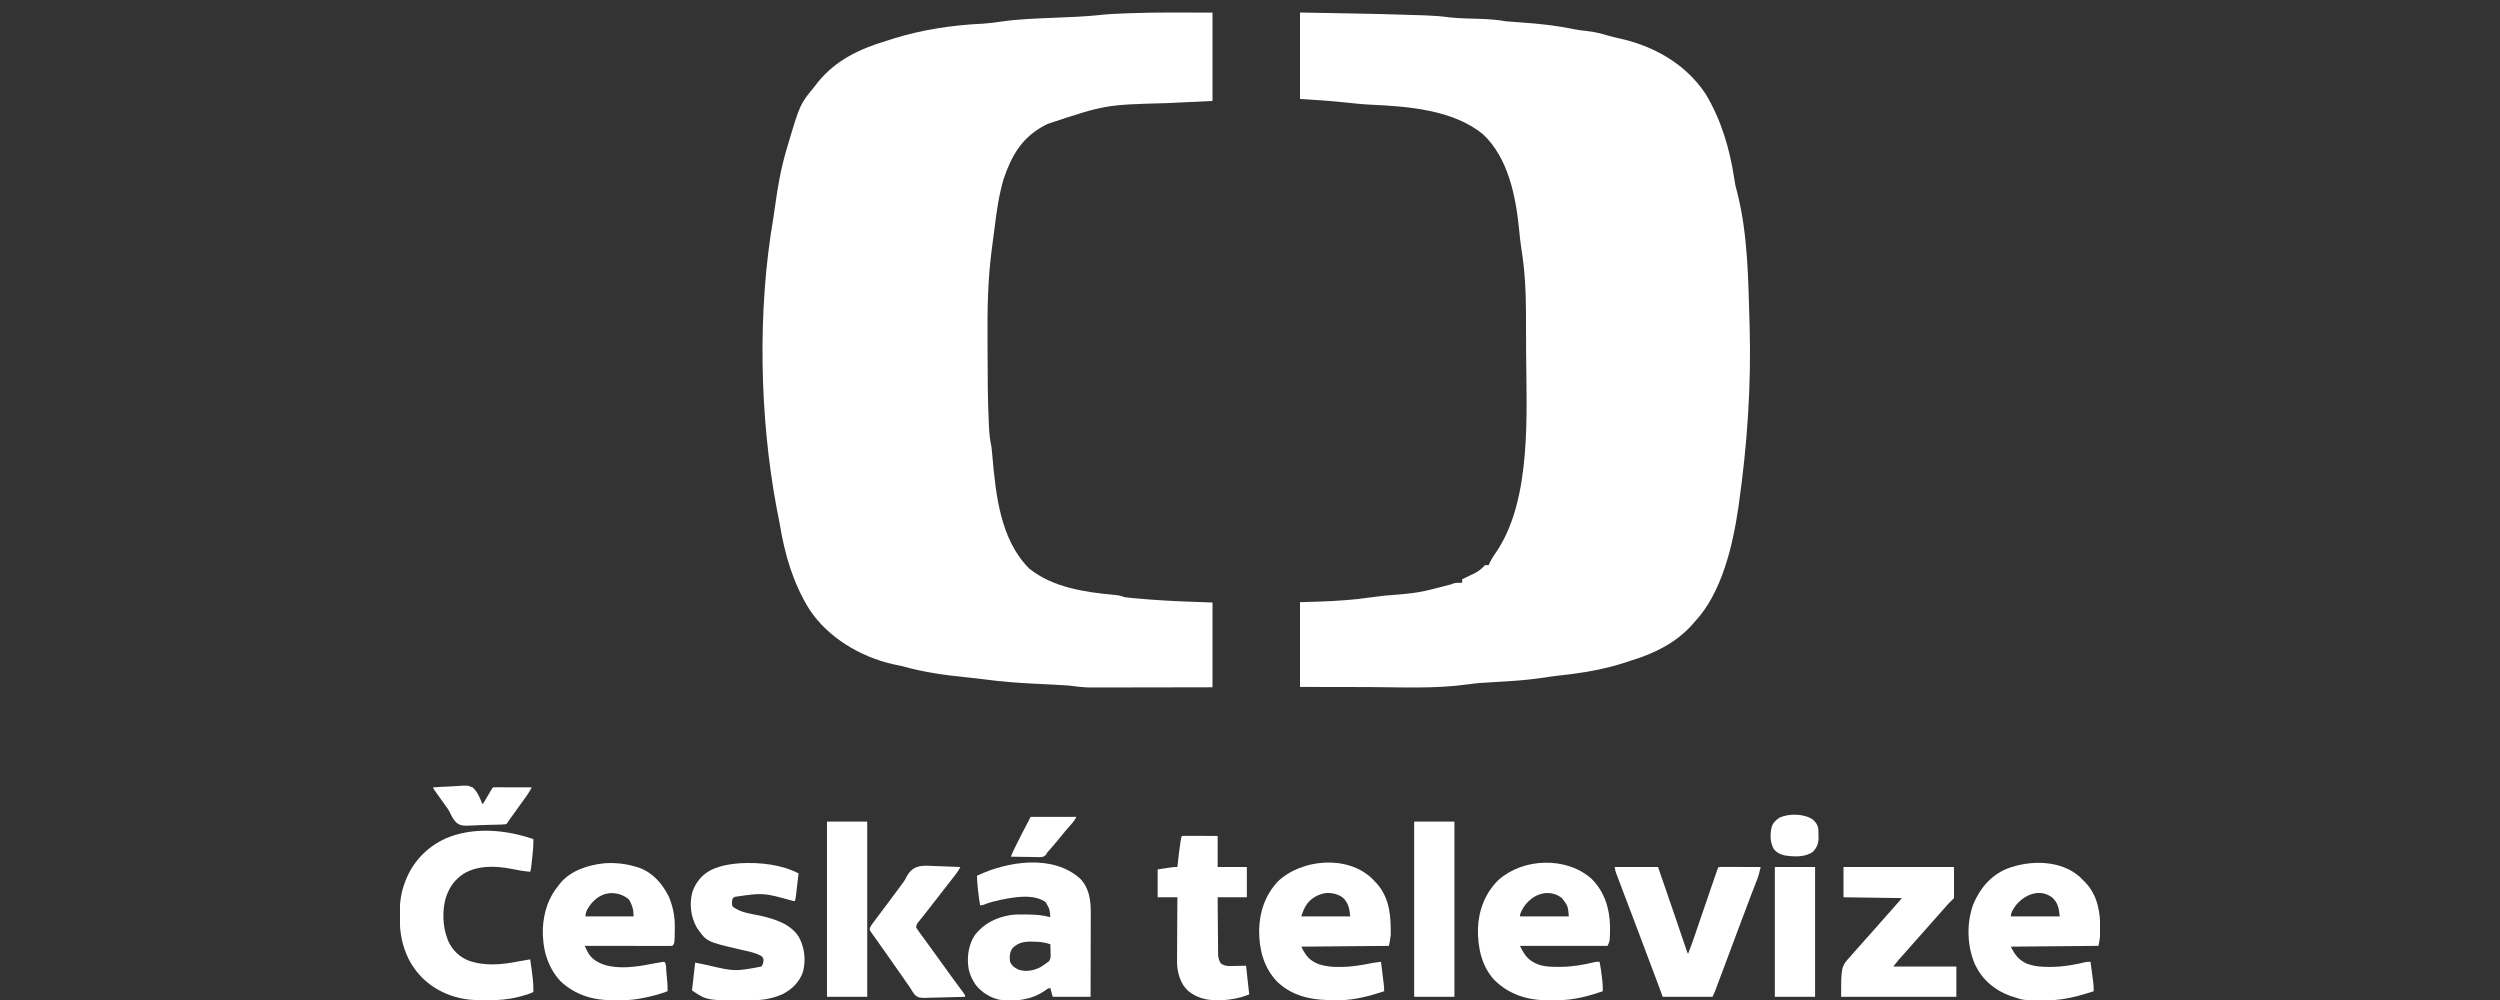
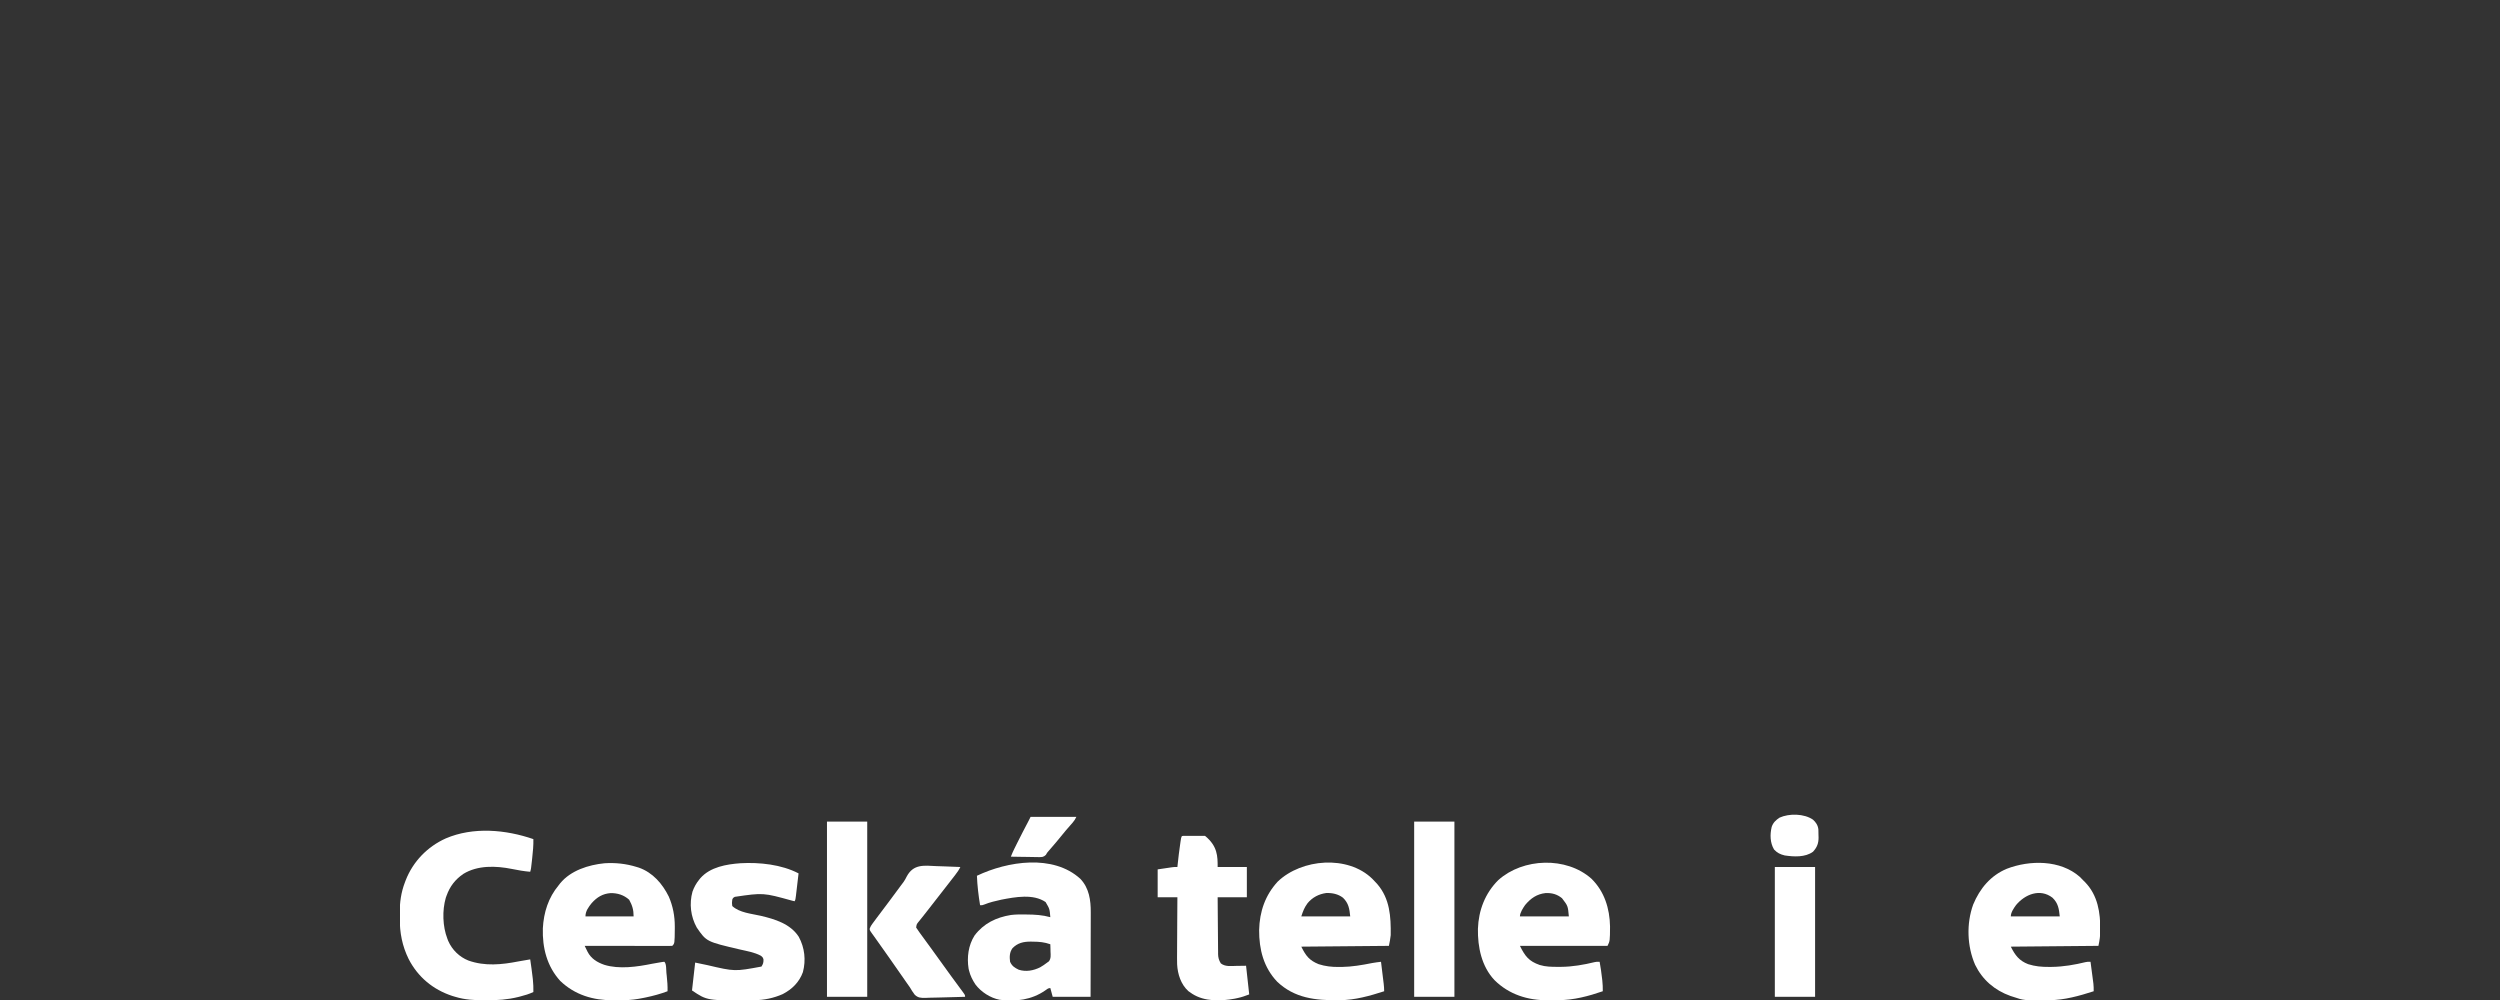
<svg xmlns="http://www.w3.org/2000/svg" width="200" height="80" viewBox="0 0 200 80" fill="none">
  <rect x="0" y="0" width="200" height="80" fill="#333333" stroke="none" />
  <g clip-path="url(#clip0_2111_1600)">
    <path d="M127.315 70.296C128.354 71.317 128.776 72.678 128.803 74.115C128.796 75.277 128.796 75.277 128.602 75.668C126.289 75.668 123.976 75.668 121.594 75.668C122.011 76.511 122.317 76.897 123.172 77.197C123.652 77.345 124.13 77.349 124.628 77.348C124.711 77.348 124.794 77.348 124.879 77.348C125.804 77.341 126.696 77.183 127.593 76.965C127.718 76.942 127.718 76.942 127.971 76.942C128.053 77.393 128.117 77.845 128.168 78.3C128.173 78.348 128.179 78.396 128.185 78.445C128.216 78.732 128.228 79.011 128.223 79.299C127.087 79.692 125.904 80.005 124.695 80.013C124.649 80.013 124.603 80.014 124.556 80.014C124.459 80.015 124.362 80.015 124.266 80.016C124.121 80.016 123.977 80.018 123.832 80.02C122.235 80.032 120.72 79.564 119.56 78.41C118.527 77.317 118.21 75.771 118.234 74.305C118.284 72.822 118.811 71.451 119.869 70.403C121.845 68.634 125.306 68.511 127.315 70.296ZM122.011 72.4C121.849 72.633 121.594 73.016 121.594 73.311C122.885 73.311 124.177 73.311 125.508 73.311C125.433 72.473 125.433 72.473 124.96 71.857C124.565 71.535 124.152 71.426 123.648 71.445C122.945 71.524 122.46 71.863 122.011 72.4Z" fill="white" />
    <path d="M50.941 69.36C50.999 69.378 51.056 69.395 51.115 69.413C52.222 69.805 52.992 70.696 53.503 71.727C53.835 72.494 53.984 73.281 53.984 74.114C53.984 74.17 53.984 74.226 53.984 74.283C53.973 75.475 53.973 75.475 53.782 75.667C53.691 75.673 53.6 75.675 53.509 75.675C53.42 75.675 53.42 75.675 53.33 75.675C53.264 75.675 53.199 75.675 53.132 75.674C53.063 75.674 52.995 75.675 52.925 75.675C52.697 75.674 52.47 75.674 52.243 75.674C52.086 75.673 51.929 75.673 51.772 75.673C51.4 75.673 51.028 75.672 50.656 75.672C50.192 75.671 49.727 75.671 49.262 75.67C48.433 75.67 47.603 75.669 46.774 75.667C46.824 75.769 46.873 75.871 46.923 75.973C46.951 76.03 46.979 76.086 47.007 76.145C47.291 76.693 47.774 76.988 48.341 77.184C49.532 77.556 50.977 77.343 52.173 77.1C52.392 77.057 52.611 77.02 52.831 76.985C52.924 76.97 52.924 76.97 53.019 76.954C53.062 76.95 53.106 76.946 53.151 76.942C53.326 77.118 53.287 77.594 53.313 77.833C53.326 77.949 53.326 77.949 53.339 78.067C53.385 78.48 53.414 78.883 53.404 79.299C52.835 79.515 52.266 79.668 51.671 79.793C51.607 79.806 51.543 79.819 51.477 79.833C50.958 79.938 50.454 80.009 49.925 80.013C49.878 80.013 49.83 80.013 49.782 80.014C49.682 80.014 49.582 80.015 49.482 80.015C49.333 80.016 49.184 80.017 49.035 80.019C47.456 80.031 45.982 79.591 44.817 78.471C43.756 77.306 43.381 75.818 43.428 74.266C43.495 72.993 43.869 71.811 44.69 70.825C44.731 70.772 44.771 70.72 44.813 70.665C45.661 69.632 47.085 69.19 48.356 69.061C49.249 69.004 50.087 69.096 50.941 69.36ZM47.342 72.24C47.086 72.558 46.837 72.886 46.837 73.31C48.108 73.31 49.379 73.31 50.689 73.31C50.689 72.794 50.584 72.427 50.333 71.98C49.907 71.595 49.401 71.44 48.84 71.449C48.212 71.498 47.761 71.776 47.342 72.24Z" fill="white" />
    <path d="M166.39 70.153C166.486 70.249 166.581 70.346 166.674 70.444C166.718 70.487 166.762 70.53 166.807 70.574C167.833 71.64 168.029 73.005 168.027 74.427C168.02 74.873 167.972 75.221 167.874 75.668C164.404 75.7 164.404 75.7 160.865 75.732C161.206 76.42 161.539 76.86 162.254 77.134C162.809 77.312 163.332 77.357 163.912 77.353C163.994 77.352 164.076 77.352 164.16 77.352C165.083 77.338 165.97 77.183 166.864 76.966C166.99 76.943 166.99 76.943 167.242 76.943C167.279 77.217 167.314 77.491 167.35 77.765C167.362 77.859 167.375 77.952 167.387 78.045C167.405 78.179 167.422 78.314 167.44 78.448C167.45 78.529 167.461 78.61 167.472 78.693C167.493 78.897 167.499 79.094 167.495 79.3C166.347 79.67 165.171 80.002 163.958 80.016C163.911 80.016 163.864 80.017 163.816 80.018C161.916 80.038 161.916 80.038 161.055 79.746C160.981 79.722 160.908 79.698 160.832 79.674C159.576 79.227 158.598 78.392 158.008 77.181C157.364 75.695 157.303 73.89 157.854 72.364C158.387 71.079 159.25 70.042 160.545 69.501C162.387 68.794 164.829 68.776 166.39 70.153ZM161.283 72.405C161.103 72.655 160.865 72.993 160.865 73.311C162.157 73.311 163.449 73.311 164.78 73.311C164.719 72.696 164.648 72.251 164.2 71.818C163.209 71.052 162.002 71.542 161.283 72.405Z" fill="white" />
    <path d="M109.784 70.304C109.871 70.392 109.955 70.482 110.039 70.572C110.086 70.622 110.133 70.673 110.182 70.725C111.192 71.898 111.278 73.331 111.257 74.813C111.232 75.101 111.168 75.385 111.112 75.669C107.643 75.7 107.643 75.7 104.104 75.732C104.472 76.477 104.75 76.833 105.493 77.134C106.027 77.307 106.536 77.36 107.095 77.357C107.212 77.357 107.212 77.357 107.331 77.357C108.161 77.343 108.96 77.206 109.773 77.043C110.008 77.001 110.243 76.971 110.481 76.943C110.517 77.238 110.553 77.532 110.588 77.827C110.601 77.927 110.613 78.028 110.625 78.128C110.643 78.272 110.66 78.416 110.678 78.561C110.683 78.605 110.689 78.65 110.695 78.696C110.719 78.9 110.733 79.094 110.733 79.3C109.586 79.67 108.411 80.003 107.198 80.016C107.152 80.017 107.105 80.017 107.057 80.018C105.242 80.037 103.555 79.852 102.17 78.532C101.088 77.39 100.723 75.956 100.731 74.404C100.766 72.929 101.214 71.614 102.221 70.524C104.133 68.696 107.822 68.39 109.784 70.304ZM104.612 72.247C104.347 72.607 104.253 72.86 104.104 73.311C105.395 73.311 106.687 73.311 108.018 73.311C107.957 72.696 107.886 72.251 107.438 71.818C107.052 71.521 106.575 71.424 106.097 71.442C105.508 71.522 104.996 71.79 104.612 72.247Z" fill="white" />
    <path d="M86.427 70.306C87.132 71.045 87.267 72.016 87.261 72.997C87.261 73.071 87.261 73.144 87.261 73.22C87.261 73.46 87.26 73.7 87.259 73.94C87.258 74.108 87.258 74.275 87.258 74.443C87.258 74.838 87.257 75.232 87.255 75.626C87.254 76.076 87.253 76.525 87.253 76.975C87.251 77.898 87.249 78.822 87.246 79.745C86.246 79.745 85.246 79.745 84.216 79.745C84.153 79.514 84.091 79.283 84.026 79.044C83.852 79.044 83.761 79.135 83.623 79.232C82.536 79.99 81.263 80.15 79.965 79.981C79.226 79.833 78.485 79.358 78.032 78.753C77.799 78.4 77.623 78.055 77.523 77.643C77.511 77.595 77.5 77.548 77.488 77.499C77.342 76.588 77.467 75.623 77.965 74.84C78.694 73.871 79.697 73.39 80.867 73.2C81.243 73.15 81.623 73.155 82.002 73.159C82.068 73.159 82.068 73.159 82.135 73.16C82.78 73.163 83.401 73.2 84.026 73.374C83.972 72.714 83.972 72.714 83.647 72.164C82.658 71.487 81.208 71.763 80.112 71.973C79.647 72.075 79.174 72.184 78.733 72.365C78.596 72.419 78.596 72.419 78.407 72.419C78.279 71.632 78.184 70.858 78.154 70.061C80.595 68.897 84.247 68.317 86.427 70.306ZM80.996 75.859C80.76 76.192 80.755 76.548 80.806 76.942C80.963 77.29 81.171 77.418 81.501 77.579C82.08 77.762 82.672 77.651 83.206 77.388C83.405 77.272 83.593 77.15 83.774 77.006C83.82 76.972 83.867 76.939 83.915 76.905C84.09 76.662 84.053 76.421 84.042 76.13C84.041 76.073 84.04 76.016 84.039 75.958C84.036 75.819 84.031 75.68 84.026 75.54C83.557 75.375 83.147 75.336 82.653 75.333C82.563 75.331 82.563 75.331 82.471 75.329C81.888 75.326 81.411 75.43 80.996 75.859Z" fill="white" />
    <path d="M42.67 67.13C42.682 67.631 42.634 68.118 42.579 68.615C42.566 68.736 42.566 68.736 42.553 68.859C42.483 69.504 42.483 69.504 42.417 69.742C41.922 69.701 41.443 69.617 40.956 69.517C39.678 69.261 38.218 69.206 37.065 69.913C36.417 70.358 35.99 70.91 35.725 71.653C35.704 71.71 35.684 71.766 35.663 71.824C35.37 72.837 35.409 74.112 35.788 75.094C35.821 75.181 35.821 75.181 35.855 75.27C36.17 75.988 36.749 76.556 37.471 76.842C38.785 77.312 40.135 77.176 41.48 76.912C41.791 76.852 42.104 76.802 42.417 76.75C42.491 77.244 42.558 77.739 42.615 78.235C42.62 78.282 42.626 78.328 42.631 78.376C42.668 78.706 42.674 79.03 42.67 79.362C42.328 79.522 41.989 79.626 41.624 79.717C41.548 79.737 41.548 79.737 41.47 79.757C40.618 79.971 39.779 80.025 38.905 80.023C38.826 80.023 38.826 80.023 38.745 80.023C37.946 80.021 37.188 79.981 36.419 79.745C36.341 79.721 36.262 79.698 36.181 79.674C34.647 79.171 33.425 78.161 32.686 76.71C32.177 75.674 31.976 74.618 31.98 73.466C31.98 73.327 31.978 73.188 31.977 73.049C31.973 72.199 32.087 71.383 32.394 70.586C32.413 70.535 32.432 70.485 32.452 70.432C33.04 68.919 34.193 67.735 35.658 67.074C37.86 66.131 40.455 66.365 42.67 67.13Z" fill="white" />
    <path d="M63.885 69.871C63.85 70.168 63.815 70.465 63.78 70.762C63.768 70.863 63.756 70.964 63.745 71.065C63.728 71.21 63.711 71.356 63.693 71.501C63.686 71.569 63.686 71.569 63.678 71.638C63.639 71.959 63.639 71.959 63.569 72.1C63.504 72.085 63.438 72.07 63.371 72.054C61.062 71.414 61.062 71.414 58.786 71.747C58.638 71.833 58.638 71.833 58.581 71.973C58.549 72.232 58.549 72.232 58.581 72.483C59.155 73.019 60.121 73.095 60.86 73.264C61.998 73.533 63.234 73.905 63.904 74.948C64.374 75.819 64.486 76.81 64.232 77.771C63.94 78.578 63.37 79.135 62.621 79.527C61.896 79.848 61.134 80.007 60.344 80.016C60.295 80.016 60.247 80.017 60.197 80.017C56.578 80.055 56.578 80.055 55.361 79.236C55.444 78.5 55.528 77.764 55.613 77.006C56.305 77.146 56.305 77.146 56.596 77.211C58.777 77.722 58.777 77.722 60.917 77.325C61.049 77.124 61.087 76.991 61.078 76.751C61.034 76.59 60.985 76.544 60.85 76.449C60.346 76.184 59.763 76.09 59.214 75.963C56.519 75.334 56.519 75.334 55.74 74.203C55.255 73.328 55.129 72.297 55.4 71.328C55.528 70.972 55.693 70.673 55.929 70.38C55.964 70.337 55.999 70.293 56.035 70.248C56.826 69.356 58.115 69.141 59.242 69.058C60.763 68.974 62.516 69.156 63.885 69.871Z" fill="white" />
-     <path d="M147.48 69.361C150.397 69.361 153.314 69.361 156.32 69.361C156.32 70.181 156.32 71.001 156.32 71.846C156.153 72.014 155.986 72.182 155.815 72.356C155.705 72.48 155.596 72.604 155.489 72.73C155.217 73.047 154.936 73.356 154.657 73.667C154.443 73.907 154.229 74.147 154.019 74.39C153.789 74.658 153.551 74.919 153.315 75.181C153.189 75.321 153.065 75.462 152.942 75.605C152.766 75.809 152.586 76.01 152.405 76.21C151.914 76.753 151.914 76.753 151.458 77.325C153.125 77.325 154.792 77.325 156.509 77.325C156.509 78.124 156.509 78.923 156.509 79.746C153.467 79.746 150.425 79.746 147.291 79.746C147.291 77.325 147.291 77.325 148.049 76.497C148.214 76.307 148.214 76.307 148.379 76.116C148.519 75.954 148.663 75.796 148.806 75.637C148.987 75.437 149.167 75.236 149.343 75.031C149.572 74.765 149.808 74.505 150.043 74.245C150.169 74.105 150.293 73.964 150.416 73.821C150.592 73.617 150.772 73.416 150.953 73.216C151.209 72.932 151.461 72.645 151.711 72.356C151.929 72.103 151.929 72.103 152.153 71.846C149.84 71.814 149.84 71.814 147.48 71.782C147.48 70.983 147.48 70.184 147.48 69.361Z" fill="white" />
-     <path d="M129.17 69.361C130.316 69.361 131.462 69.361 132.643 69.361C133.084 70.635 133.525 71.909 133.96 73.186C133.975 73.232 133.991 73.278 134.007 73.326C134.165 73.79 134.323 74.255 134.481 74.719C134.54 74.895 134.6 75.07 134.66 75.245C134.688 75.328 134.716 75.41 134.744 75.493C134.782 75.606 134.82 75.719 134.859 75.832C134.881 75.896 134.902 75.96 134.925 76.026C134.975 76.176 134.975 76.176 135.042 76.305C135.226 75.853 135.391 75.398 135.548 74.936C135.572 74.866 135.596 74.796 135.62 74.725C135.671 74.576 135.722 74.427 135.772 74.278C135.878 73.966 135.985 73.654 136.092 73.341C136.146 73.183 136.2 73.023 136.255 72.865C136.494 72.162 136.735 71.46 136.977 70.759C137.018 70.639 137.059 70.52 137.1 70.4C137.156 70.236 137.213 70.071 137.27 69.907C137.286 69.858 137.303 69.81 137.32 69.76C137.434 69.432 137.434 69.432 137.504 69.361C137.609 69.355 137.714 69.353 137.819 69.353C137.886 69.353 137.953 69.354 138.022 69.354C138.094 69.354 138.167 69.354 138.242 69.355C138.317 69.355 138.391 69.355 138.467 69.355C138.705 69.355 138.943 69.356 139.181 69.357C139.342 69.357 139.503 69.357 139.664 69.358C140.06 69.358 140.455 69.359 140.851 69.361C140.778 69.725 140.686 70.069 140.549 70.415C140.532 70.46 140.514 70.505 140.496 70.552C140.459 70.65 140.421 70.748 140.382 70.846C140.275 71.122 140.168 71.399 140.062 71.676C140.039 71.736 140.016 71.795 139.993 71.856C139.715 72.579 139.444 73.305 139.173 74.031C139.067 74.317 138.96 74.602 138.854 74.887C138.813 74.995 138.813 74.995 138.772 75.106C138.478 75.892 138.184 76.678 137.89 77.463C137.812 77.671 137.734 77.878 137.656 78.085C137.57 78.316 137.484 78.546 137.397 78.776C137.359 78.879 137.359 78.879 137.319 78.985C137.295 79.048 137.272 79.111 137.247 79.176C137.227 79.231 137.206 79.286 137.185 79.342C137.13 79.48 137.065 79.613 136.999 79.746C135.686 79.746 134.374 79.746 133.021 79.746C132.84 79.261 132.659 78.776 132.473 78.276C132.015 77.051 131.555 75.828 131.092 74.605C131.037 74.46 130.982 74.316 130.927 74.171C130.705 73.582 130.482 72.994 130.259 72.406C130.117 72.033 129.976 71.659 129.834 71.285C129.781 71.145 129.728 71.004 129.675 70.864C129.601 70.671 129.528 70.478 129.455 70.284C129.422 70.199 129.422 70.199 129.389 70.112C129.369 70.059 129.35 70.007 129.329 69.952C129.304 69.884 129.304 69.884 129.277 69.815C129.233 69.679 129.233 69.679 129.17 69.361Z" fill="white" />
-     <path d="M94.686 66.867C94.736 66.867 94.787 66.868 94.839 66.868C94.895 66.868 94.952 66.868 95.011 66.868C95.073 66.868 95.135 66.868 95.198 66.869C95.261 66.869 95.324 66.869 95.389 66.869C95.591 66.869 95.793 66.87 95.995 66.871C96.132 66.871 96.268 66.871 96.405 66.872C96.74 66.872 97.076 66.874 97.412 66.875C97.412 67.695 97.412 68.515 97.412 69.359C98.183 69.359 98.954 69.359 99.748 69.359C99.748 70.158 99.748 70.957 99.748 71.781C98.977 71.781 98.206 71.781 97.412 71.781C97.418 72.643 97.418 72.643 97.425 73.506C97.428 73.858 97.432 74.21 97.434 74.561C97.435 74.845 97.438 75.129 97.441 75.413C97.442 75.521 97.443 75.629 97.443 75.737C97.444 75.889 97.446 76.041 97.448 76.192C97.448 76.237 97.448 76.281 97.447 76.327C97.453 76.619 97.513 76.82 97.664 77.068C98.014 77.348 98.464 77.28 98.888 77.272C99.151 77.267 99.414 77.264 99.685 77.26C99.768 78.016 99.852 78.773 99.937 79.553C99.605 79.679 99.33 79.777 98.99 79.848C98.919 79.863 98.847 79.878 98.773 79.894C97.657 80.099 96.376 80.14 95.379 79.506C95.342 79.48 95.304 79.453 95.265 79.426C95.2 79.381 95.135 79.336 95.068 79.29C94.472 78.749 94.212 77.935 94.17 77.147C94.16 76.803 94.163 76.46 94.167 76.117C94.168 75.991 94.168 75.865 94.168 75.74C94.169 75.412 94.172 75.084 94.174 74.757C94.177 74.421 94.178 74.085 94.179 73.749C94.182 73.093 94.186 72.437 94.192 71.781C93.671 71.781 93.15 71.781 92.613 71.781C92.613 71.045 92.613 70.309 92.613 69.551C92.934 69.503 92.934 69.503 93.26 69.455C93.327 69.445 93.394 69.435 93.463 69.425C93.516 69.417 93.57 69.409 93.624 69.401C93.679 69.393 93.733 69.385 93.789 69.377C93.939 69.359 93.939 69.359 94.192 69.359C94.199 69.291 94.206 69.224 94.213 69.153C94.27 68.603 94.337 68.055 94.417 67.508C94.425 67.452 94.433 67.397 94.441 67.339C94.51 66.879 94.51 66.879 94.686 66.867Z" fill="white" />
+     <path d="M94.686 66.867C94.736 66.867 94.787 66.868 94.839 66.868C94.895 66.868 94.952 66.868 95.011 66.868C95.073 66.868 95.135 66.868 95.198 66.869C95.261 66.869 95.324 66.869 95.389 66.869C95.591 66.869 95.793 66.87 95.995 66.871C96.132 66.871 96.268 66.871 96.405 66.872C97.412 67.695 97.412 68.515 97.412 69.359C98.183 69.359 98.954 69.359 99.748 69.359C99.748 70.158 99.748 70.957 99.748 71.781C98.977 71.781 98.206 71.781 97.412 71.781C97.418 72.643 97.418 72.643 97.425 73.506C97.428 73.858 97.432 74.21 97.434 74.561C97.435 74.845 97.438 75.129 97.441 75.413C97.442 75.521 97.443 75.629 97.443 75.737C97.444 75.889 97.446 76.041 97.448 76.192C97.448 76.237 97.448 76.281 97.447 76.327C97.453 76.619 97.513 76.82 97.664 77.068C98.014 77.348 98.464 77.28 98.888 77.272C99.151 77.267 99.414 77.264 99.685 77.26C99.768 78.016 99.852 78.773 99.937 79.553C99.605 79.679 99.33 79.777 98.99 79.848C98.919 79.863 98.847 79.878 98.773 79.894C97.657 80.099 96.376 80.14 95.379 79.506C95.342 79.48 95.304 79.453 95.265 79.426C95.2 79.381 95.135 79.336 95.068 79.29C94.472 78.749 94.212 77.935 94.17 77.147C94.16 76.803 94.163 76.46 94.167 76.117C94.168 75.991 94.168 75.865 94.168 75.74C94.169 75.412 94.172 75.084 94.174 74.757C94.177 74.421 94.178 74.085 94.179 73.749C94.182 73.093 94.186 72.437 94.192 71.781C93.671 71.781 93.15 71.781 92.613 71.781C92.613 71.045 92.613 70.309 92.613 69.551C92.934 69.503 92.934 69.503 93.26 69.455C93.327 69.445 93.394 69.435 93.463 69.425C93.516 69.417 93.57 69.409 93.624 69.401C93.679 69.393 93.733 69.385 93.789 69.377C93.939 69.359 93.939 69.359 94.192 69.359C94.199 69.291 94.206 69.224 94.213 69.153C94.27 68.603 94.337 68.055 94.417 67.508C94.425 67.452 94.433 67.397 94.441 67.339C94.51 66.879 94.51 66.879 94.686 66.867Z" fill="white" />
    <path d="M113.133 65.728C114.195 65.728 115.258 65.728 116.353 65.728C116.353 70.354 116.353 74.979 116.353 79.745C115.29 79.745 114.228 79.745 113.133 79.745C113.133 75.119 113.133 70.494 113.133 65.728Z" fill="white" />
    <path d="M66.158 65.728C67.221 65.728 68.283 65.728 69.378 65.728C69.378 70.354 69.378 74.979 69.378 79.745C68.316 79.745 67.253 79.745 66.158 79.745C66.158 75.119 66.158 70.494 66.158 65.728Z" fill="white" />
    <path d="M74.916 69.29C75.132 69.301 75.347 69.305 75.563 69.311C75.985 69.322 76.407 69.339 76.828 69.36C76.717 69.594 76.58 69.784 76.422 69.989C76.38 70.044 76.38 70.044 76.338 70.099C76.249 70.214 76.16 70.329 76.07 70.443C76.042 70.48 76.014 70.517 75.984 70.555C75.811 70.778 75.638 71 75.464 71.223C75.319 71.409 75.174 71.595 75.029 71.781C74.971 71.856 74.913 71.93 74.855 72.004C74.826 72.041 74.798 72.078 74.768 72.116C74.508 72.45 74.508 72.45 74.421 72.562C74.364 72.636 74.306 72.709 74.249 72.783C74.097 72.979 73.944 73.173 73.789 73.367C73.741 73.428 73.741 73.428 73.691 73.49C73.629 73.567 73.567 73.645 73.504 73.722C73.329 73.935 73.329 73.935 73.292 74.202C73.375 74.335 73.46 74.459 73.553 74.585C73.581 74.623 73.609 74.662 73.638 74.702C73.733 74.833 73.828 74.964 73.924 75.094C73.994 75.19 74.064 75.286 74.134 75.382C74.245 75.534 74.356 75.686 74.468 75.839C74.72 76.184 74.97 76.53 75.218 76.878C75.503 77.277 75.789 77.673 76.078 78.069C76.115 78.119 76.151 78.169 76.189 78.22C76.366 78.463 76.544 78.705 76.723 78.946C76.755 78.99 76.788 79.034 76.821 79.08C76.882 79.163 76.944 79.246 77.005 79.328C77.207 79.603 77.207 79.603 77.207 79.745C76.715 79.763 76.222 79.776 75.73 79.785C75.501 79.788 75.273 79.794 75.044 79.803C74.823 79.811 74.602 79.816 74.381 79.817C74.256 79.82 74.132 79.826 74.007 79.832C73.657 79.832 73.443 79.828 73.18 79.579C73.031 79.391 72.909 79.188 72.787 78.98C72.723 78.889 72.659 78.797 72.593 78.707C72.535 78.624 72.478 78.542 72.42 78.459C72.356 78.366 72.291 78.272 72.226 78.179C72.193 78.133 72.161 78.086 72.127 78.038C71.969 77.81 71.81 77.583 71.651 77.356C71.462 77.086 71.273 76.816 71.085 76.546C70.713 76.012 70.338 75.482 69.958 74.954C69.925 74.908 69.892 74.863 69.859 74.816C69.815 74.756 69.815 74.756 69.771 74.694C69.566 74.404 69.566 74.404 69.581 74.269C69.636 74.125 69.703 74.02 69.794 73.896C69.846 73.826 69.846 73.826 69.899 73.754C69.937 73.703 69.974 73.653 70.013 73.601C70.052 73.548 70.092 73.495 70.132 73.44C70.467 72.988 70.807 72.539 71.147 72.09C71.463 71.674 71.773 71.254 72.079 70.832C72.147 70.738 72.216 70.646 72.287 70.555C72.388 70.41 72.461 70.276 72.538 70.118C73.072 69.121 73.897 69.235 74.916 69.29Z" fill="white" />
    <path d="M141.987 69.361C143.05 69.361 144.113 69.361 145.207 69.361C145.207 72.788 145.207 76.215 145.207 79.746C144.145 79.746 143.082 79.746 141.987 79.746C141.987 76.319 141.987 72.892 141.987 69.361Z" fill="white" />
-     <path d="M34.651 62.99C35.087 62.957 35.522 62.935 35.959 62.92C36.107 62.913 36.255 62.905 36.402 62.894C37.393 62.821 37.393 62.821 37.808 62.99C38.154 63.298 38.345 63.716 38.515 64.141C38.556 64.262 38.556 64.262 38.629 64.328C38.652 64.289 38.674 64.251 38.698 64.212C38.8 64.039 38.902 63.867 39.004 63.694C39.04 63.634 39.075 63.574 39.112 63.512C39.146 63.455 39.18 63.397 39.215 63.338C39.246 63.285 39.278 63.232 39.31 63.178C39.387 63.053 39.387 63.053 39.45 62.99C39.547 62.984 39.644 62.982 39.741 62.983C39.803 62.983 39.865 62.983 39.929 62.983C39.996 62.983 40.063 62.983 40.133 62.983C40.236 62.984 40.236 62.984 40.341 62.984C40.561 62.984 40.781 62.985 41.001 62.986C41.15 62.986 41.298 62.986 41.447 62.987C41.813 62.987 42.178 62.988 42.544 62.99C42.41 63.231 42.278 63.467 42.116 63.69C42.084 63.734 42.052 63.779 42.019 63.825C41.985 63.871 41.951 63.917 41.916 63.965C41.843 64.066 41.771 64.167 41.698 64.267C41.642 64.345 41.642 64.345 41.585 64.424C41.395 64.687 41.206 64.951 41.017 65.216C40.982 65.264 40.947 65.313 40.911 65.363C40.878 65.408 40.846 65.453 40.812 65.5C40.784 65.54 40.755 65.579 40.726 65.621C40.657 65.719 40.59 65.82 40.523 65.92C40.367 65.951 40.367 65.951 40.167 65.959C40.093 65.963 40.018 65.966 39.941 65.97C39.597 65.98 39.254 65.989 38.91 65.994C38.729 65.997 38.548 66.004 38.367 66.013C36.918 66.083 36.918 66.083 36.52 65.82C36.273 65.572 36.118 65.286 35.975 64.968C35.895 64.797 35.791 64.653 35.676 64.503C35.644 64.458 35.611 64.413 35.578 64.367C35.547 64.323 35.516 64.28 35.484 64.236C34.651 63.076 34.651 63.076 34.651 62.99Z" fill="white" />
    <path d="M145.039 65.574C145.277 65.781 145.442 66.044 145.471 66.363C145.475 66.517 145.478 66.67 145.479 66.824C145.481 66.876 145.483 66.929 145.485 66.983C145.49 67.459 145.364 67.789 145.041 68.138C144.414 68.598 143.512 68.544 142.779 68.436C142.42 68.349 142.176 68.232 141.924 67.959C141.601 67.42 141.592 66.758 141.734 66.155C141.851 65.808 142.067 65.607 142.366 65.41C143.132 65.063 144.336 65.083 145.039 65.574Z" fill="white" />
    <path d="M82.448 65.348C83.656 65.348 84.865 65.348 86.11 65.348C86.013 65.543 85.948 65.656 85.811 65.812C85.778 65.85 85.744 65.889 85.709 65.929C85.673 65.97 85.638 66.01 85.601 66.052C85.525 66.139 85.45 66.225 85.375 66.311C85.339 66.354 85.302 66.396 85.264 66.439C85.132 66.593 85.005 66.75 84.878 66.909C84.613 67.24 84.337 67.562 84.059 67.882C84.025 67.921 83.992 67.959 83.958 67.999C83.928 68.033 83.899 68.067 83.868 68.102C83.765 68.219 83.765 68.219 83.674 68.385C83.474 68.578 83.356 68.569 83.088 68.569C83.031 68.568 82.975 68.566 82.916 68.564C82.858 68.564 82.799 68.563 82.739 68.563C82.552 68.561 82.366 68.557 82.179 68.553C82.053 68.552 81.926 68.55 81.799 68.549C81.489 68.545 81.179 68.54 80.869 68.533C80.95 68.323 81.038 68.121 81.138 67.919C81.165 67.863 81.193 67.807 81.222 67.75C81.251 67.69 81.281 67.631 81.311 67.57C81.342 67.508 81.372 67.447 81.404 67.383C81.682 66.825 81.969 66.272 82.26 65.72C82.324 65.597 82.386 65.472 82.448 65.348Z" fill="white" />
  </g>
-   <path d="M104 1C111.187 1.136 111.187 1.136 113.466 1.212C113.624 1.217 113.782 1.222 113.945 1.227C114.627 1.252 115.294 1.296 115.97 1.39C116.786 1.481 117.612 1.482 118.431 1.509C119.136 1.535 119.805 1.585 120.5 1.706C120.904 1.741 121.309 1.769 121.714 1.798C123.107 1.895 124.459 2.035 125.825 2.32C126.207 2.397 126.574 2.45 126.961 2.483C127.562 2.54 128.121 2.695 128.699 2.864C128.96 2.937 129.223 3.003 129.488 3.06C132.272 3.657 134.837 5.093 136.436 7.497C137.698 9.578 138.381 11.907 138.743 14.3C138.825 14.841 138.825 14.841 138.968 15.361C139.836 18.735 139.86 22.395 139.962 25.859C139.965 25.961 139.968 26.064 139.971 26.169C140.104 30.861 139.776 35.619 139.115 40.265C139.094 40.421 139.094 40.421 139.072 40.58C138.629 43.621 137.75 47.426 135.59 49.728C135.51 49.821 135.429 49.914 135.347 50.01C134.025 51.455 132.358 52.27 130.513 52.836C130.362 52.886 130.211 52.937 130.056 52.989C128.338 53.55 126.6 53.843 124.81 54.032C124.284 54.089 123.764 54.168 123.241 54.247C122.168 54.403 121.097 54.477 120.015 54.539C119.648 54.561 119.281 54.584 118.914 54.606C118.755 54.616 118.595 54.625 118.431 54.635C118.111 54.66 117.792 54.696 117.475 54.742C114.801 55.123 112.034 54.971 109.339 54.964C108.629 54.962 107.919 54.962 107.208 54.961C106.139 54.96 105.069 54.957 104 54.954C104 52.717 104 50.48 104 48.175C104.558 48.157 105.117 48.14 105.692 48.122C107.011 48.074 108.298 47.985 109.604 47.795C109.99 47.742 110.377 47.697 110.764 47.653C113.474 47.434 113.474 47.434 116.082 46.75C116.41 46.621 116.41 46.621 116.974 46.621C116.974 46.528 116.974 46.435 116.974 46.339C117.071 46.293 117.168 46.247 117.268 46.199C117.395 46.137 117.522 46.076 117.653 46.012C117.779 45.951 117.905 45.891 118.035 45.828C118.357 45.648 118.554 45.469 118.808 45.209C118.901 45.209 118.994 45.209 119.09 45.209C119.145 45.091 119.145 45.091 119.201 44.97C119.392 44.605 119.616 44.278 119.848 43.938C122.515 39.747 122.124 33.124 122.089 28.293C122.086 27.855 122.085 27.416 122.085 26.978C122.084 26.444 122.082 25.911 122.08 25.377C122.08 25.279 122.079 25.182 122.079 25.081C122.073 23.323 121.991 21.597 121.703 19.861C121.632 19.388 121.582 18.918 121.537 18.442C121.273 15.746 120.675 12.641 118.63 10.731C116.239 8.779 112.599 8.505 109.634 8.374C108.867 8.333 108.106 8.252 107.343 8.168C106.228 8.049 105.124 7.991 104 7.921C104 5.637 104 3.353 104 1Z" fill="white" />
-   <path d="M97 1.011C97 3.343 97 5.674 97 8.076C94.229 8.208 94.229 8.208 93.365 8.249C88.428 8.379 88.428 8.379 83.81 9.912C83.696 9.972 83.581 10.031 83.463 10.092C81.716 11.054 80.908 12.488 80.281 14.348C79.912 15.619 79.725 16.904 79.568 18.215C79.5 18.776 79.427 19.336 79.349 19.895C79.024 22.327 78.983 24.724 79.002 27.172C79.005 27.579 79.005 27.986 79.006 28.394C79.008 30.204 79.02 32.014 79.103 33.822C79.108 33.94 79.113 34.058 79.119 34.18C79.148 34.722 79.203 35.238 79.32 35.768C79.343 35.97 79.363 36.173 79.38 36.376C79.655 39.5 80.004 43.169 82.345 45.49C84.188 46.982 86.757 47.371 89.043 47.58C89.563 47.636 89.563 47.636 89.984 47.777C90.476 47.843 90.971 47.878 91.466 47.919C91.613 47.931 91.76 47.943 91.911 47.956C93.606 48.09 95.301 48.145 97 48.201C97 50.439 97 52.677 97 54.983C94.454 54.989 94.454 54.989 93.364 54.99C92.622 54.991 91.879 54.992 91.137 54.994C90.539 54.995 89.94 54.996 89.341 54.996C89.114 54.997 88.886 54.997 88.658 54.998C88.338 54.999 88.017 54.999 87.697 54.999C87.515 54.999 87.333 55 87.145 55C86.584 54.982 86.05 54.917 85.494 54.842C85.115 54.816 84.737 54.794 84.358 54.776C84.142 54.765 83.925 54.754 83.709 54.743C83.375 54.726 83.042 54.709 82.708 54.693C81.371 54.629 80.052 54.525 78.724 54.346C78.226 54.28 77.728 54.226 77.228 54.176C75.489 54.001 73.845 53.769 72.163 53.288C71.936 53.239 71.708 53.191 71.479 53.146C68.849 52.56 66.218 51.002 64.737 48.729C63.445 46.635 62.792 44.392 62.389 41.98C62.312 41.532 62.219 41.088 62.13 40.642C60.757 33.279 60.594 24.843 61.866 17.447C61.924 17.096 61.973 16.745 62.021 16.392C62.223 14.91 62.481 13.47 62.902 12.032C62.941 11.9 62.979 11.768 63.019 11.632C64 8.335 64 8.335 65.147 6.945C65.285 6.765 65.285 6.765 65.425 6.581C66.868 4.806 68.766 3.914 70.9 3.272C71.095 3.209 71.29 3.147 71.485 3.084C73.801 2.363 76.257 1.999 78.676 1.892C79.161 1.86 79.629 1.798 80.109 1.724C81.468 1.529 82.834 1.483 84.205 1.426C84.586 1.41 84.968 1.393 85.35 1.376C85.585 1.366 85.82 1.355 86.055 1.346C86.75 1.315 87.438 1.258 88.129 1.185C88.74 1.122 89.353 1.098 89.966 1.073C90.112 1.067 90.257 1.061 90.407 1.055C92.604 0.976 94.802 1.003 97 1.011Z" fill="white" />
  <defs>
    <clipPath id="clip0_2111_1600">
      <rect width="136" height="79" fill="white" transform="translate(32 1)" />
    </clipPath>
  </defs>
</svg>